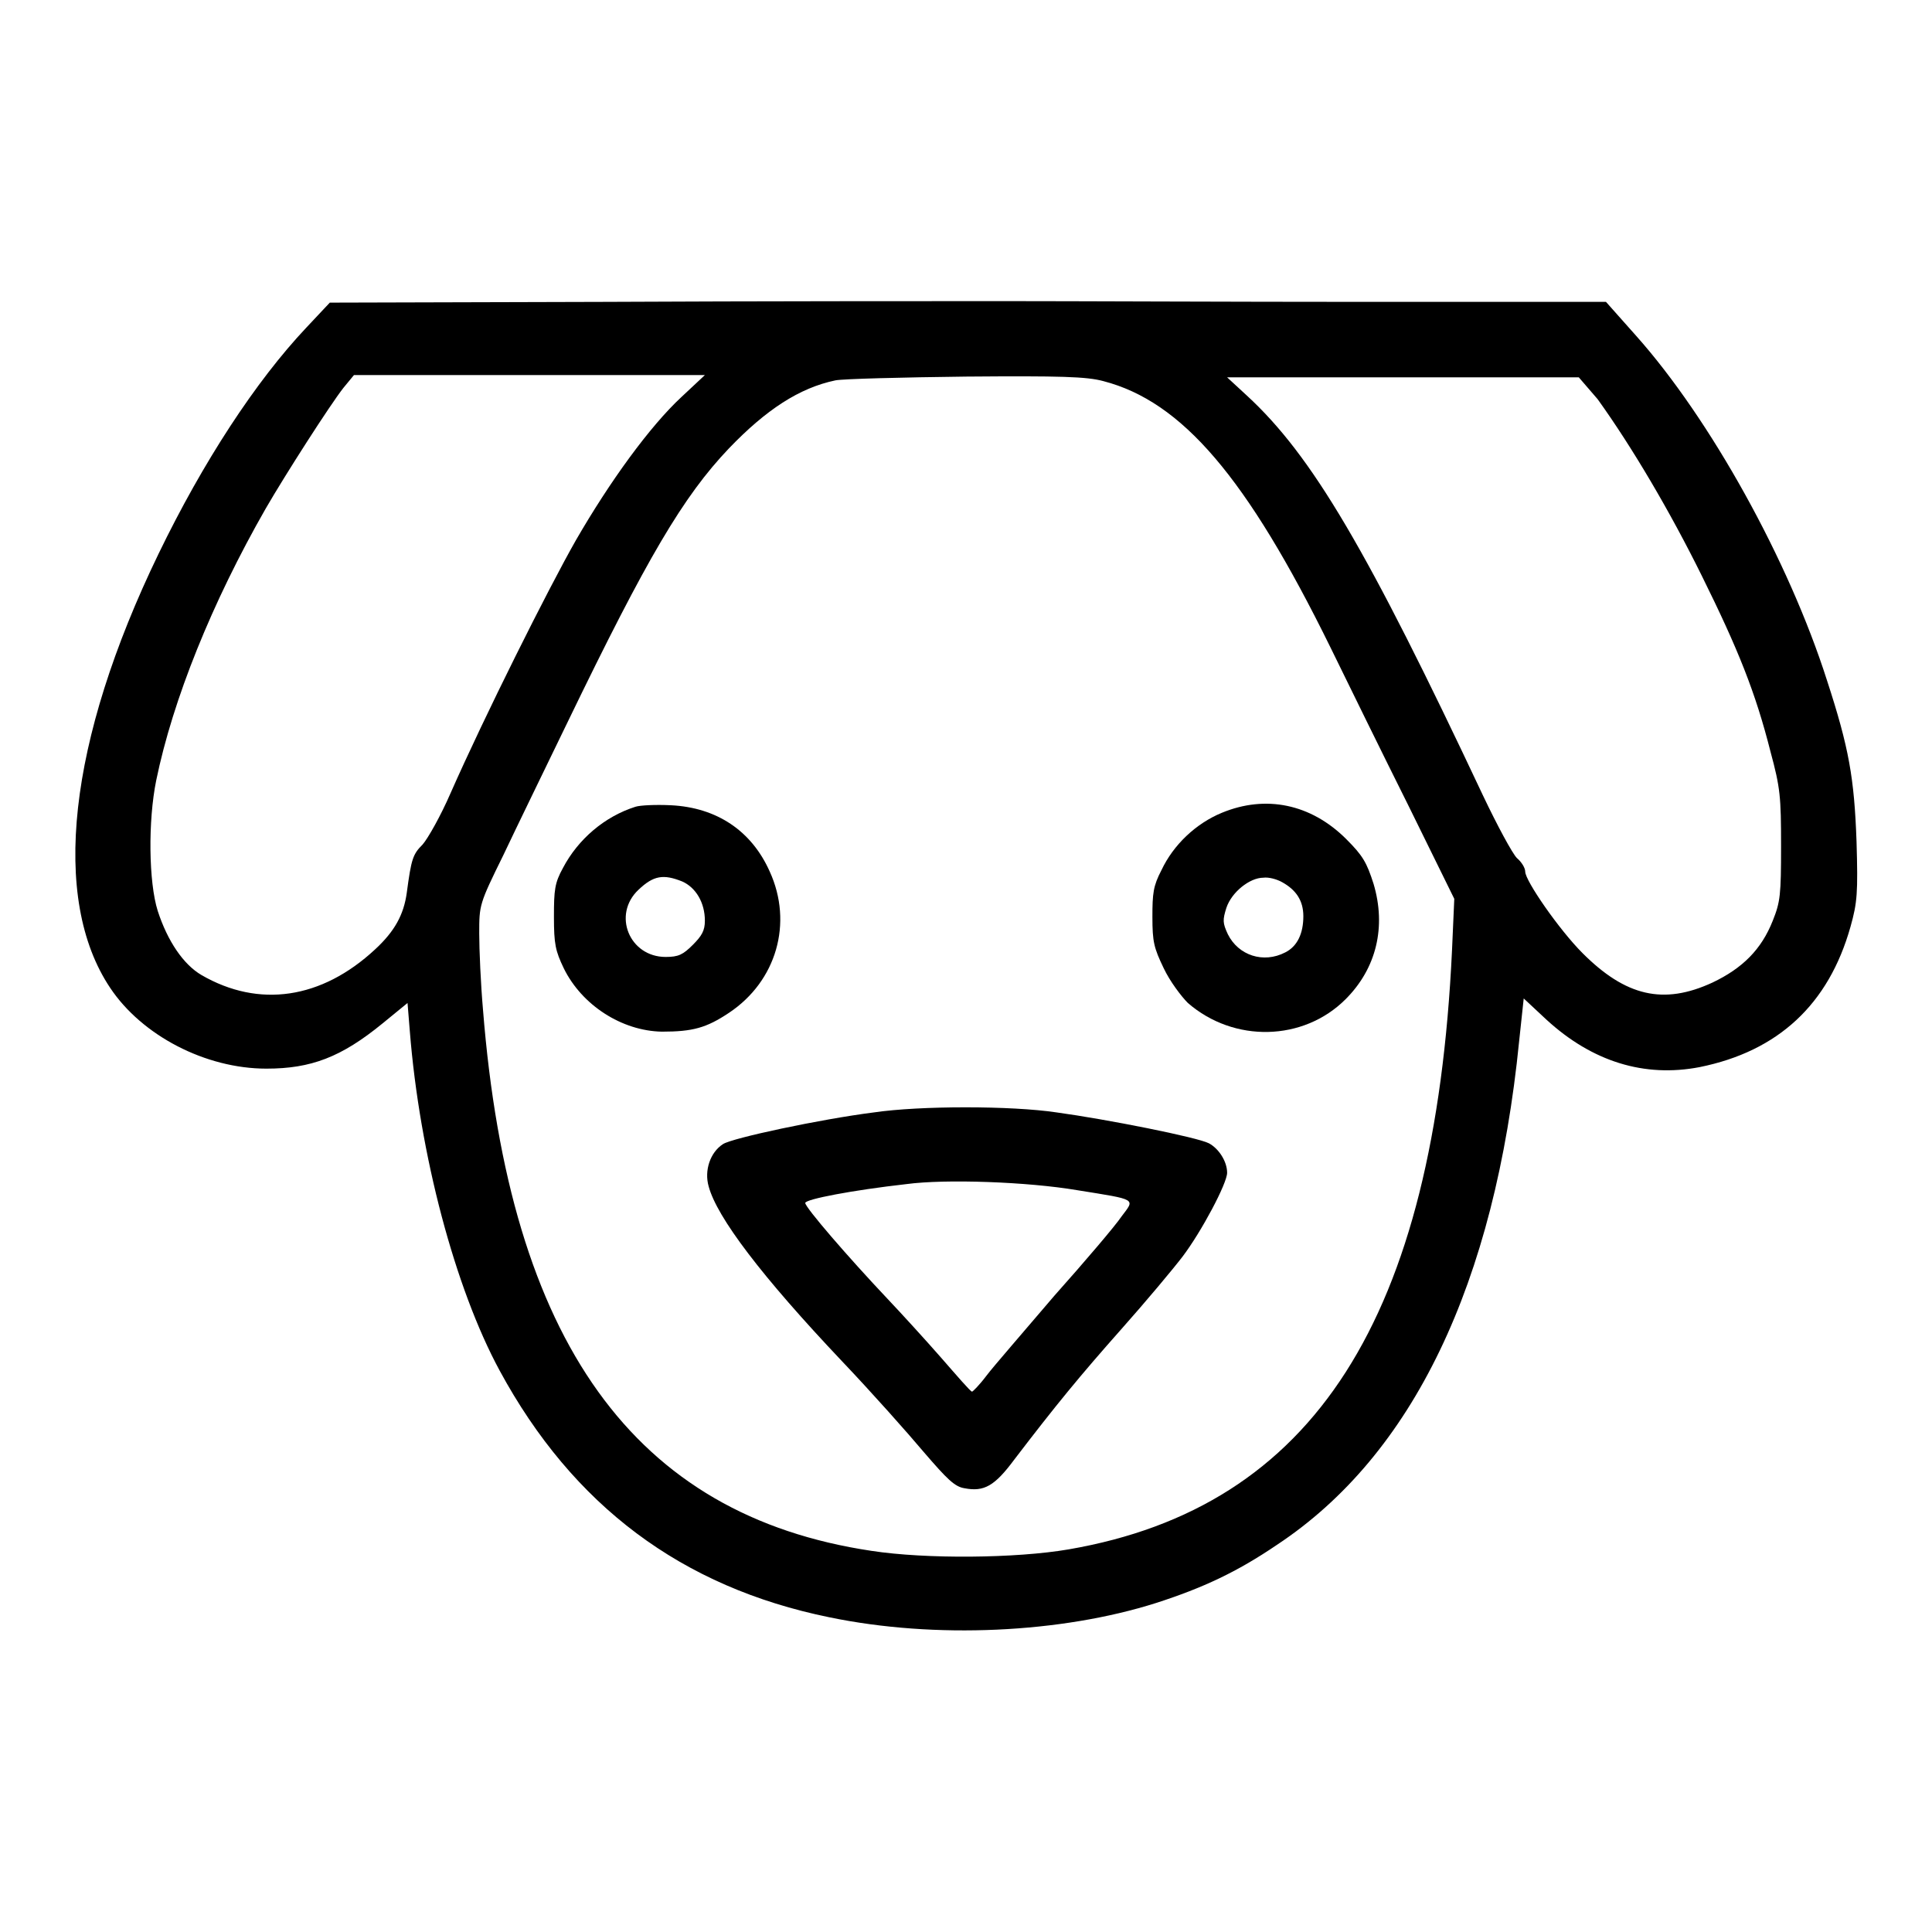
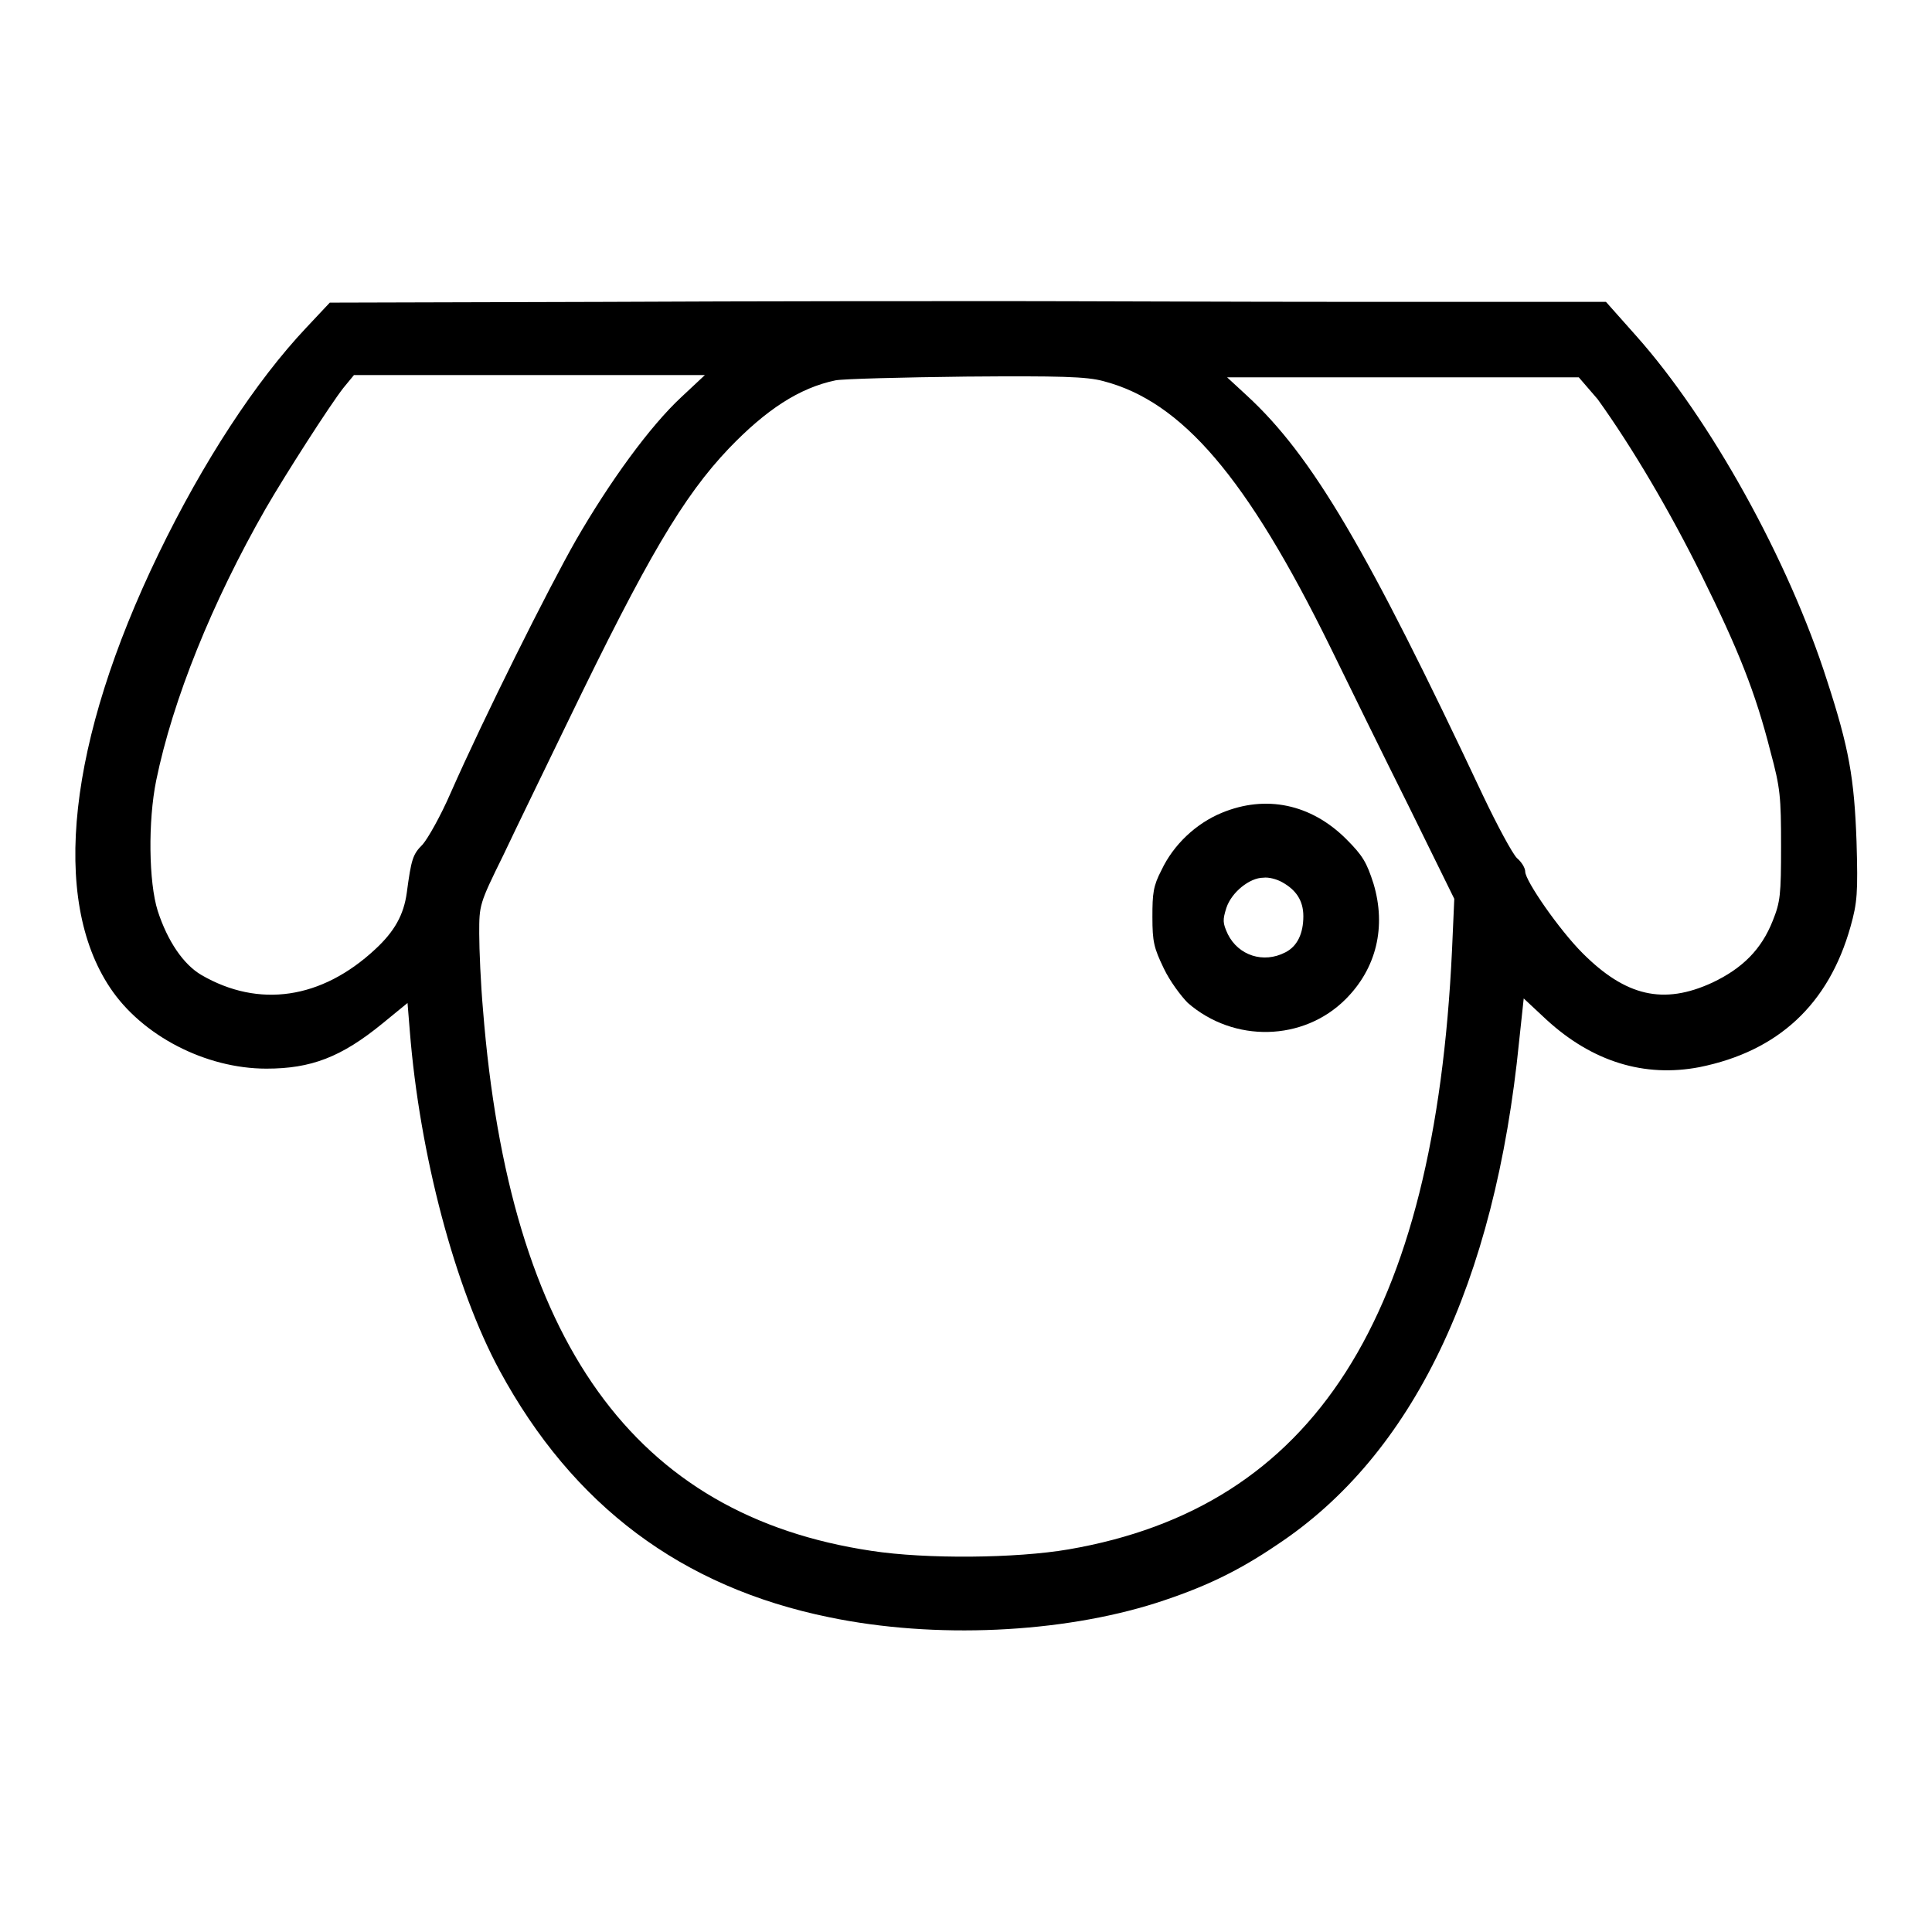
<svg xmlns="http://www.w3.org/2000/svg" version="1.1" x="0px" y="0px" viewBox="0 0 256 256" enable-background="new 0 0 256 256" xml:space="preserve">
  <g>
    <g>
      <g>
        <path fill="#000000" d="M80.2,40l-36.5,0.1l-3.1,3.3c-6.7,7.1-13.7,17.8-19.6,30C9,98.2,6.7,119.1,14.6,130.9c4.2,6.3,12.6,10.7,20.7,10.7c5.9,0,9.9-1.5,15.4-6l3.3-2.7l0.3,3.7c1.3,16.4,6,34.1,11.9,45c9.7,17.9,24.1,28.7,43.7,32.7c14,2.9,30.7,2.1,43.3-1.9c6.2-2,10.7-4.1,16-7.7c18-11.9,28.9-34.6,32.1-66.8l0.6-5.6l3,2.8c6.1,5.6,13,7.7,20.3,6.3c10.4-2.1,17.1-8.3,20-18.6c0.9-3.2,1-4.5,0.8-11.3c-0.3-8.4-1-12.4-3.9-21.3c-5.1-16-15.5-34.7-25.3-45.7l-4-4.5h-31.9c-17.6,0-39.1-0.1-48-0.1C124,39.9,100.3,39.9,80.2,40z M90.3,52.6c-4.2,3.9-9.5,11.2-14,19c-3.7,6.5-12.1,23.3-16.6,33.5c-1.3,3-3,6-3.7,6.8c-1.3,1.3-1.5,1.9-2.1,6.4c-0.4,2.9-1.6,5.1-4.2,7.5c-7.1,6.6-15.4,7.8-23,3.4c-2.4-1.4-4.5-4.5-5.8-8.5c-1.2-3.8-1.3-11.9-0.2-17.3c2.2-10.7,7.4-23.6,14.5-36c2.6-4.5,8.5-13.7,10.3-16l1.4-1.7h23.2h23.3L90.3,52.6z M146.2,50.5c10.4,2.7,19,12.7,30.1,35.3c2.3,4.7,6.9,14.1,10.3,20.9l6.1,12.4l-0.3,6.8c-2.3,48.8-18.3,73.8-50.8,79.4c-7,1.2-18.9,1.3-26.1,0.2c-31.5-4.7-48-27.7-51.5-71.7c-0.3-3.4-0.5-8-0.5-10.1c0-3.8,0-3.9,3.2-10.4c1.7-3.6,5.6-11.6,8.6-17.8c10.4-21.5,15.2-29.7,21.3-36.1c4.9-5.1,9.3-8,14.1-9c1-0.2,8.8-0.4,17.3-0.5C140.5,49.8,144,49.9,146.2,50.5z M211.7,52.9c4.6,6.4,9.6,14.9,13.8,23.4c4.8,9.7,7.1,15.4,9.1,23.3c1.3,4.8,1.4,6,1.4,12.5c0,6.5-0.1,7.4-1.1,9.9c-1.5,3.8-4,6.3-8,8.2c-6.5,3-11.5,1.8-17.2-3.9c-3.1-3.1-7.6-9.6-7.6-10.8c0-0.5-0.5-1.3-1.1-1.8c-0.6-0.6-2.6-4.3-4.5-8.3c-15.3-32.5-22.6-45-31.3-53l-2.6-2.4h23.3h23.3L211.7,52.9z" />
-         <path fill="#000000" d="M84.2,106.9c-4.1,1.3-7.6,4.3-9.6,8.1c-1.1,2-1.2,2.9-1.2,6.5c0,3.6,0.2,4.5,1.3,6.8c2.4,4.9,7.7,8.3,13,8.4c4.1,0,5.9-0.5,8.9-2.5c6.3-4.2,8.5-11.9,5.4-18.7c-2.4-5.4-7-8.5-13.1-8.8C86.9,106.6,84.8,106.7,84.2,106.9z M90.4,116.8c1.8,0.8,3,2.8,3,5.2c0,1.3-0.4,2-1.6,3.2c-1.3,1.3-1.9,1.6-3.6,1.6c-4.8,0-7.1-5.6-3.6-8.9C86.6,116,87.9,115.8,90.4,116.8z" />
        <path fill="#000000" d="M161.9,107.7c-3.4,1.4-6.4,4.2-8,7.6c-1.1,2.1-1.2,3.1-1.2,6.2c0,3.3,0.2,4.1,1.5,6.8c0.8,1.7,2.3,3.7,3.2,4.6c6.1,5.3,15.3,5.1,20.9-0.5c4.1-4.1,5.4-9.6,3.7-15.3c-0.9-2.8-1.4-3.7-3.6-5.9C173.7,106.5,167.7,105.3,161.9,107.7z M169.9,116.9c1.8,1,2.8,2.4,2.8,4.5c0,2.3-0.8,4-2.4,4.8c-2.9,1.5-6.2,0.4-7.6-2.4c-0.7-1.5-0.7-1.9-0.2-3.5c0.7-2.1,3.1-4,4.9-4C168.1,116.2,169.2,116.5,169.9,116.9z" />
-         <path fill="#000000" d="M115.8,147.4c-7.1,0.9-18.8,3.4-20,4.2c-1.7,1.1-2.5,3.5-1.9,5.6c1.1,4.1,7,11.9,17.7,23.2c3.9,4.1,8.7,9.5,10.8,12c3.1,3.6,4.1,4.6,5.4,4.8c2.6,0.5,4-0.3,6.6-3.8c5.5-7.2,8.7-11.1,14.2-17.3c3.2-3.6,6.8-7.9,8.1-9.6c2.5-3.3,5.9-9.7,5.9-11.1c0-1.5-1.1-3.2-2.4-3.9c-1.5-0.8-13.6-3.2-20.2-4.1C134,146.5,121.9,146.5,115.8,147.4z M142.7,157.7c8.1,1.3,7.7,1.1,5.9,3.5c-0.8,1.2-4.8,5.9-8.9,10.5c-4,4.7-8.1,9.4-9,10.6c-0.9,1.2-1.8,2.1-1.9,2.1c-0.2,0-2-2.1-4.1-4.5c-2.1-2.4-5.3-5.9-7.1-7.8c-5.2-5.5-10.9-12.1-10.9-12.7c0-0.5,6.3-1.7,13.4-2.5C125.3,156.2,136.2,156.6,142.7,157.7z" />
      </g>
    </g>
  </g>
</svg>